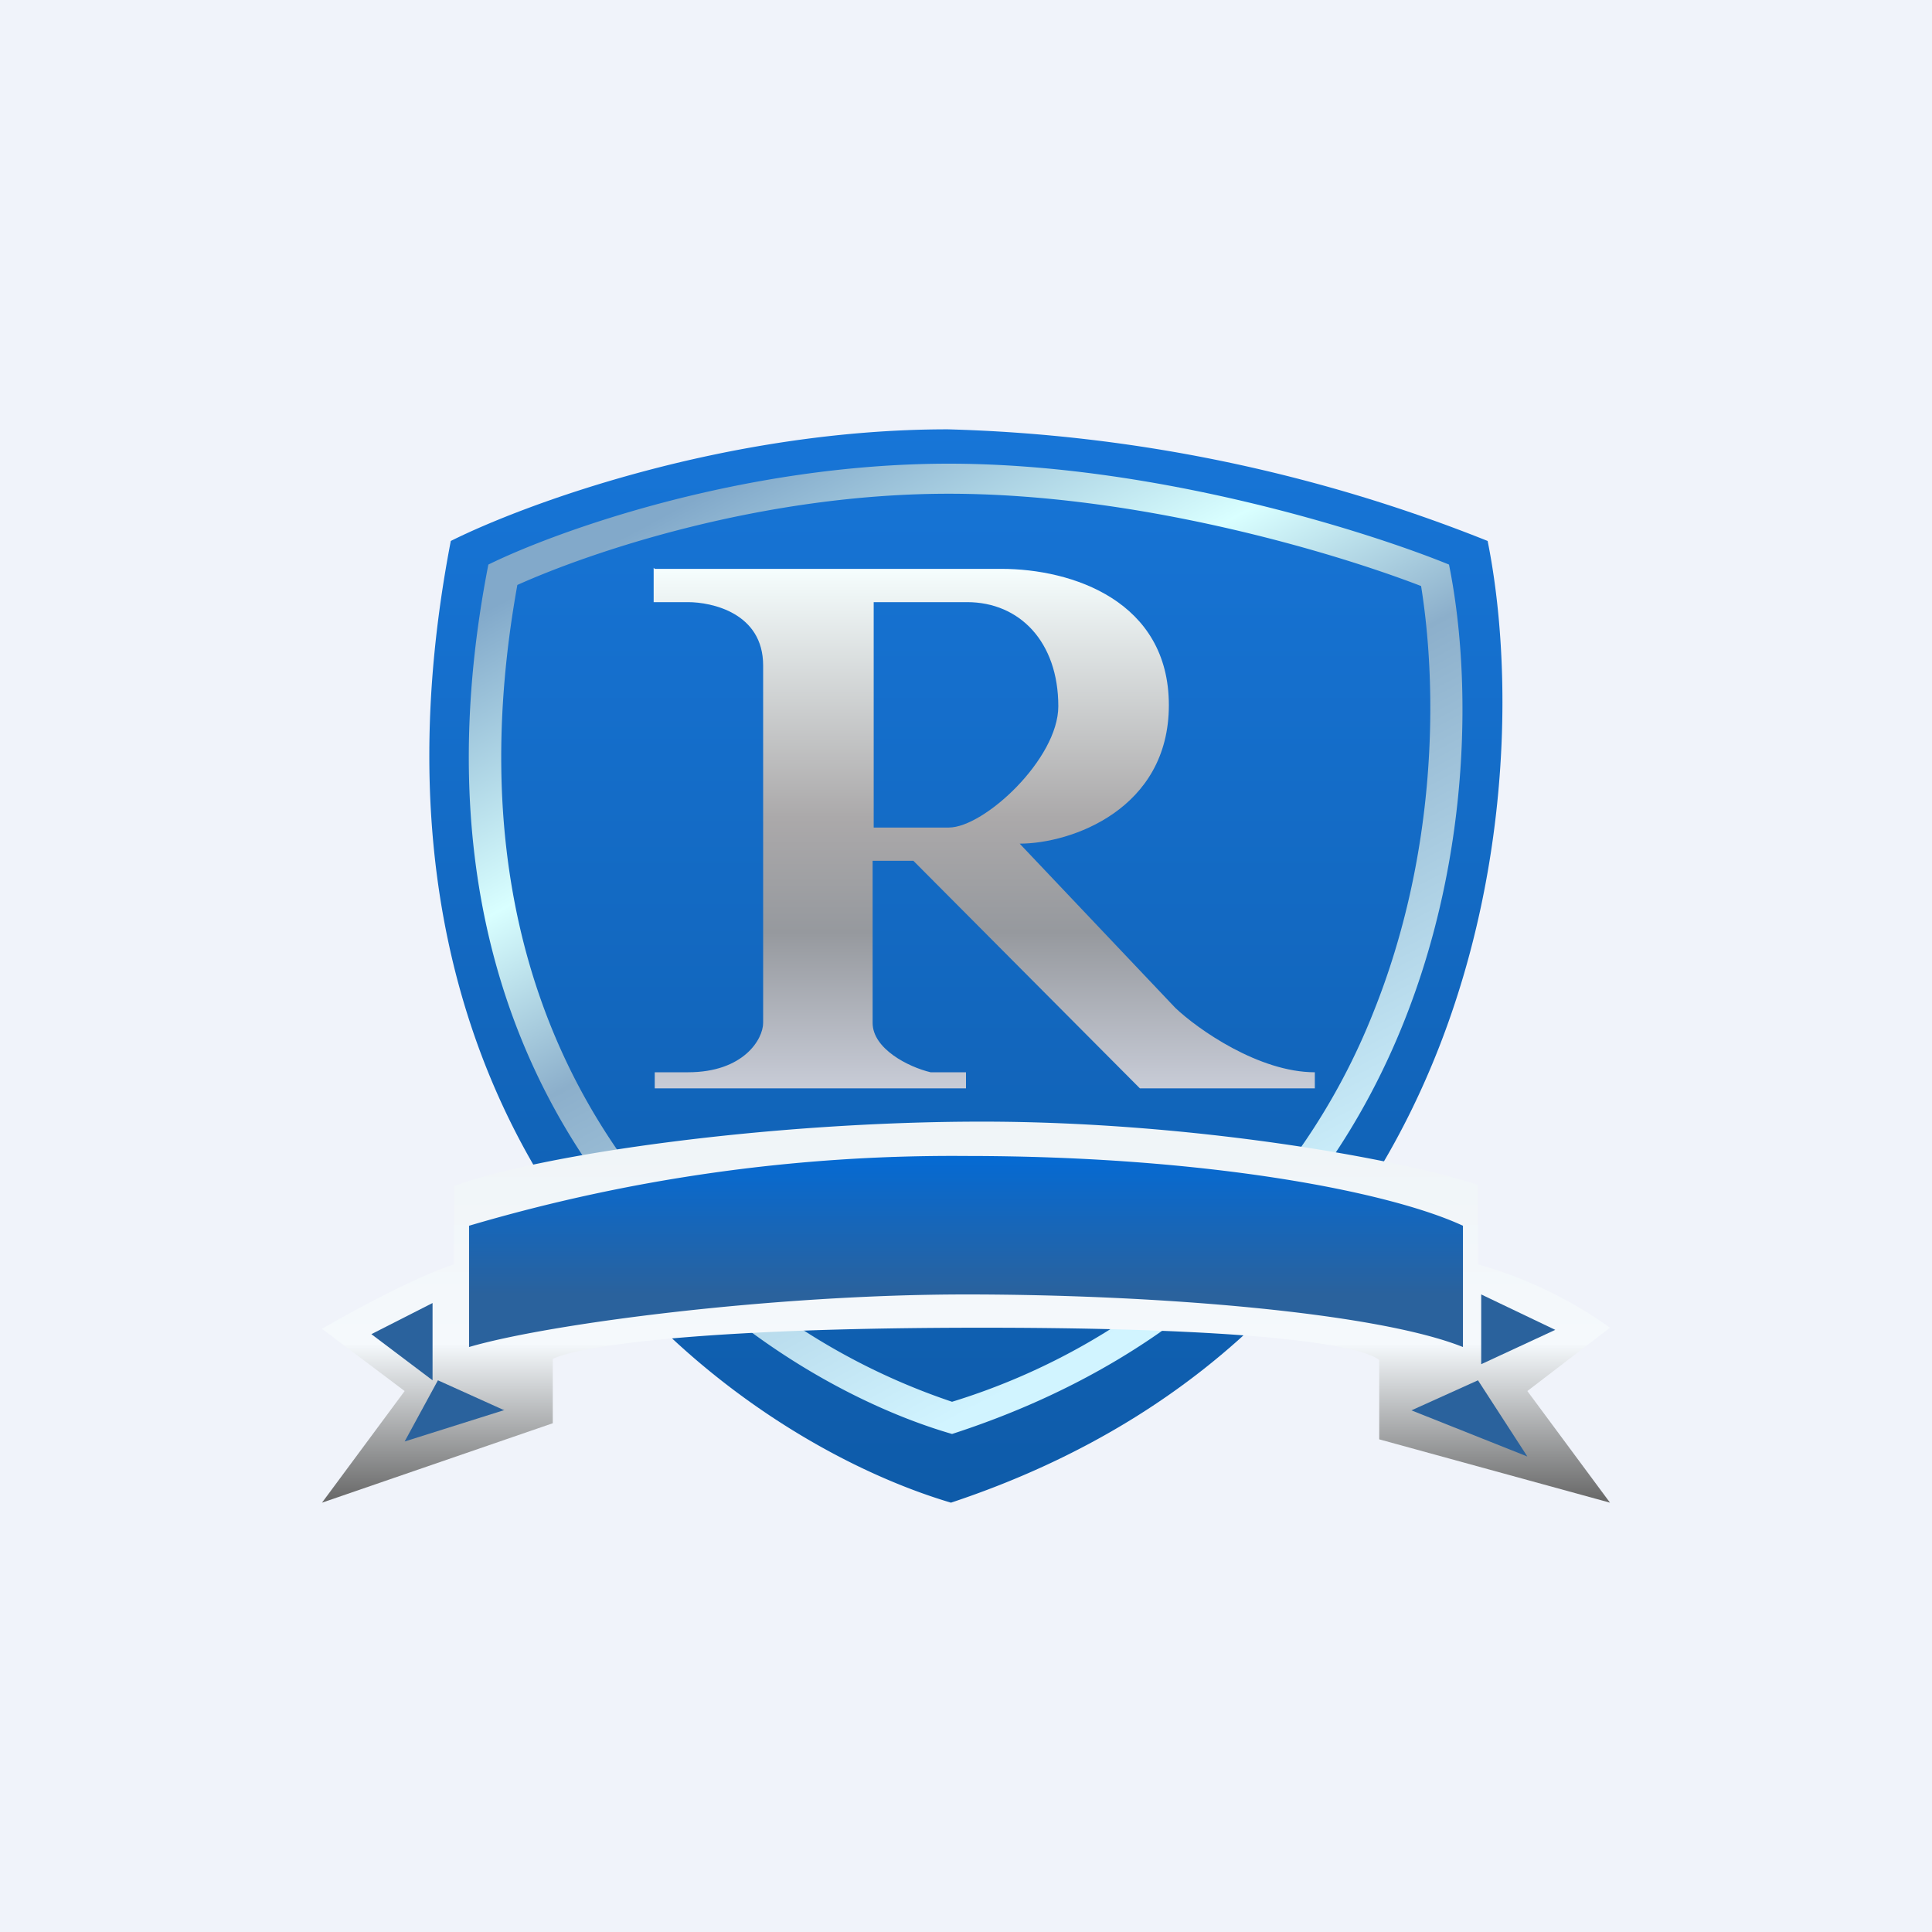
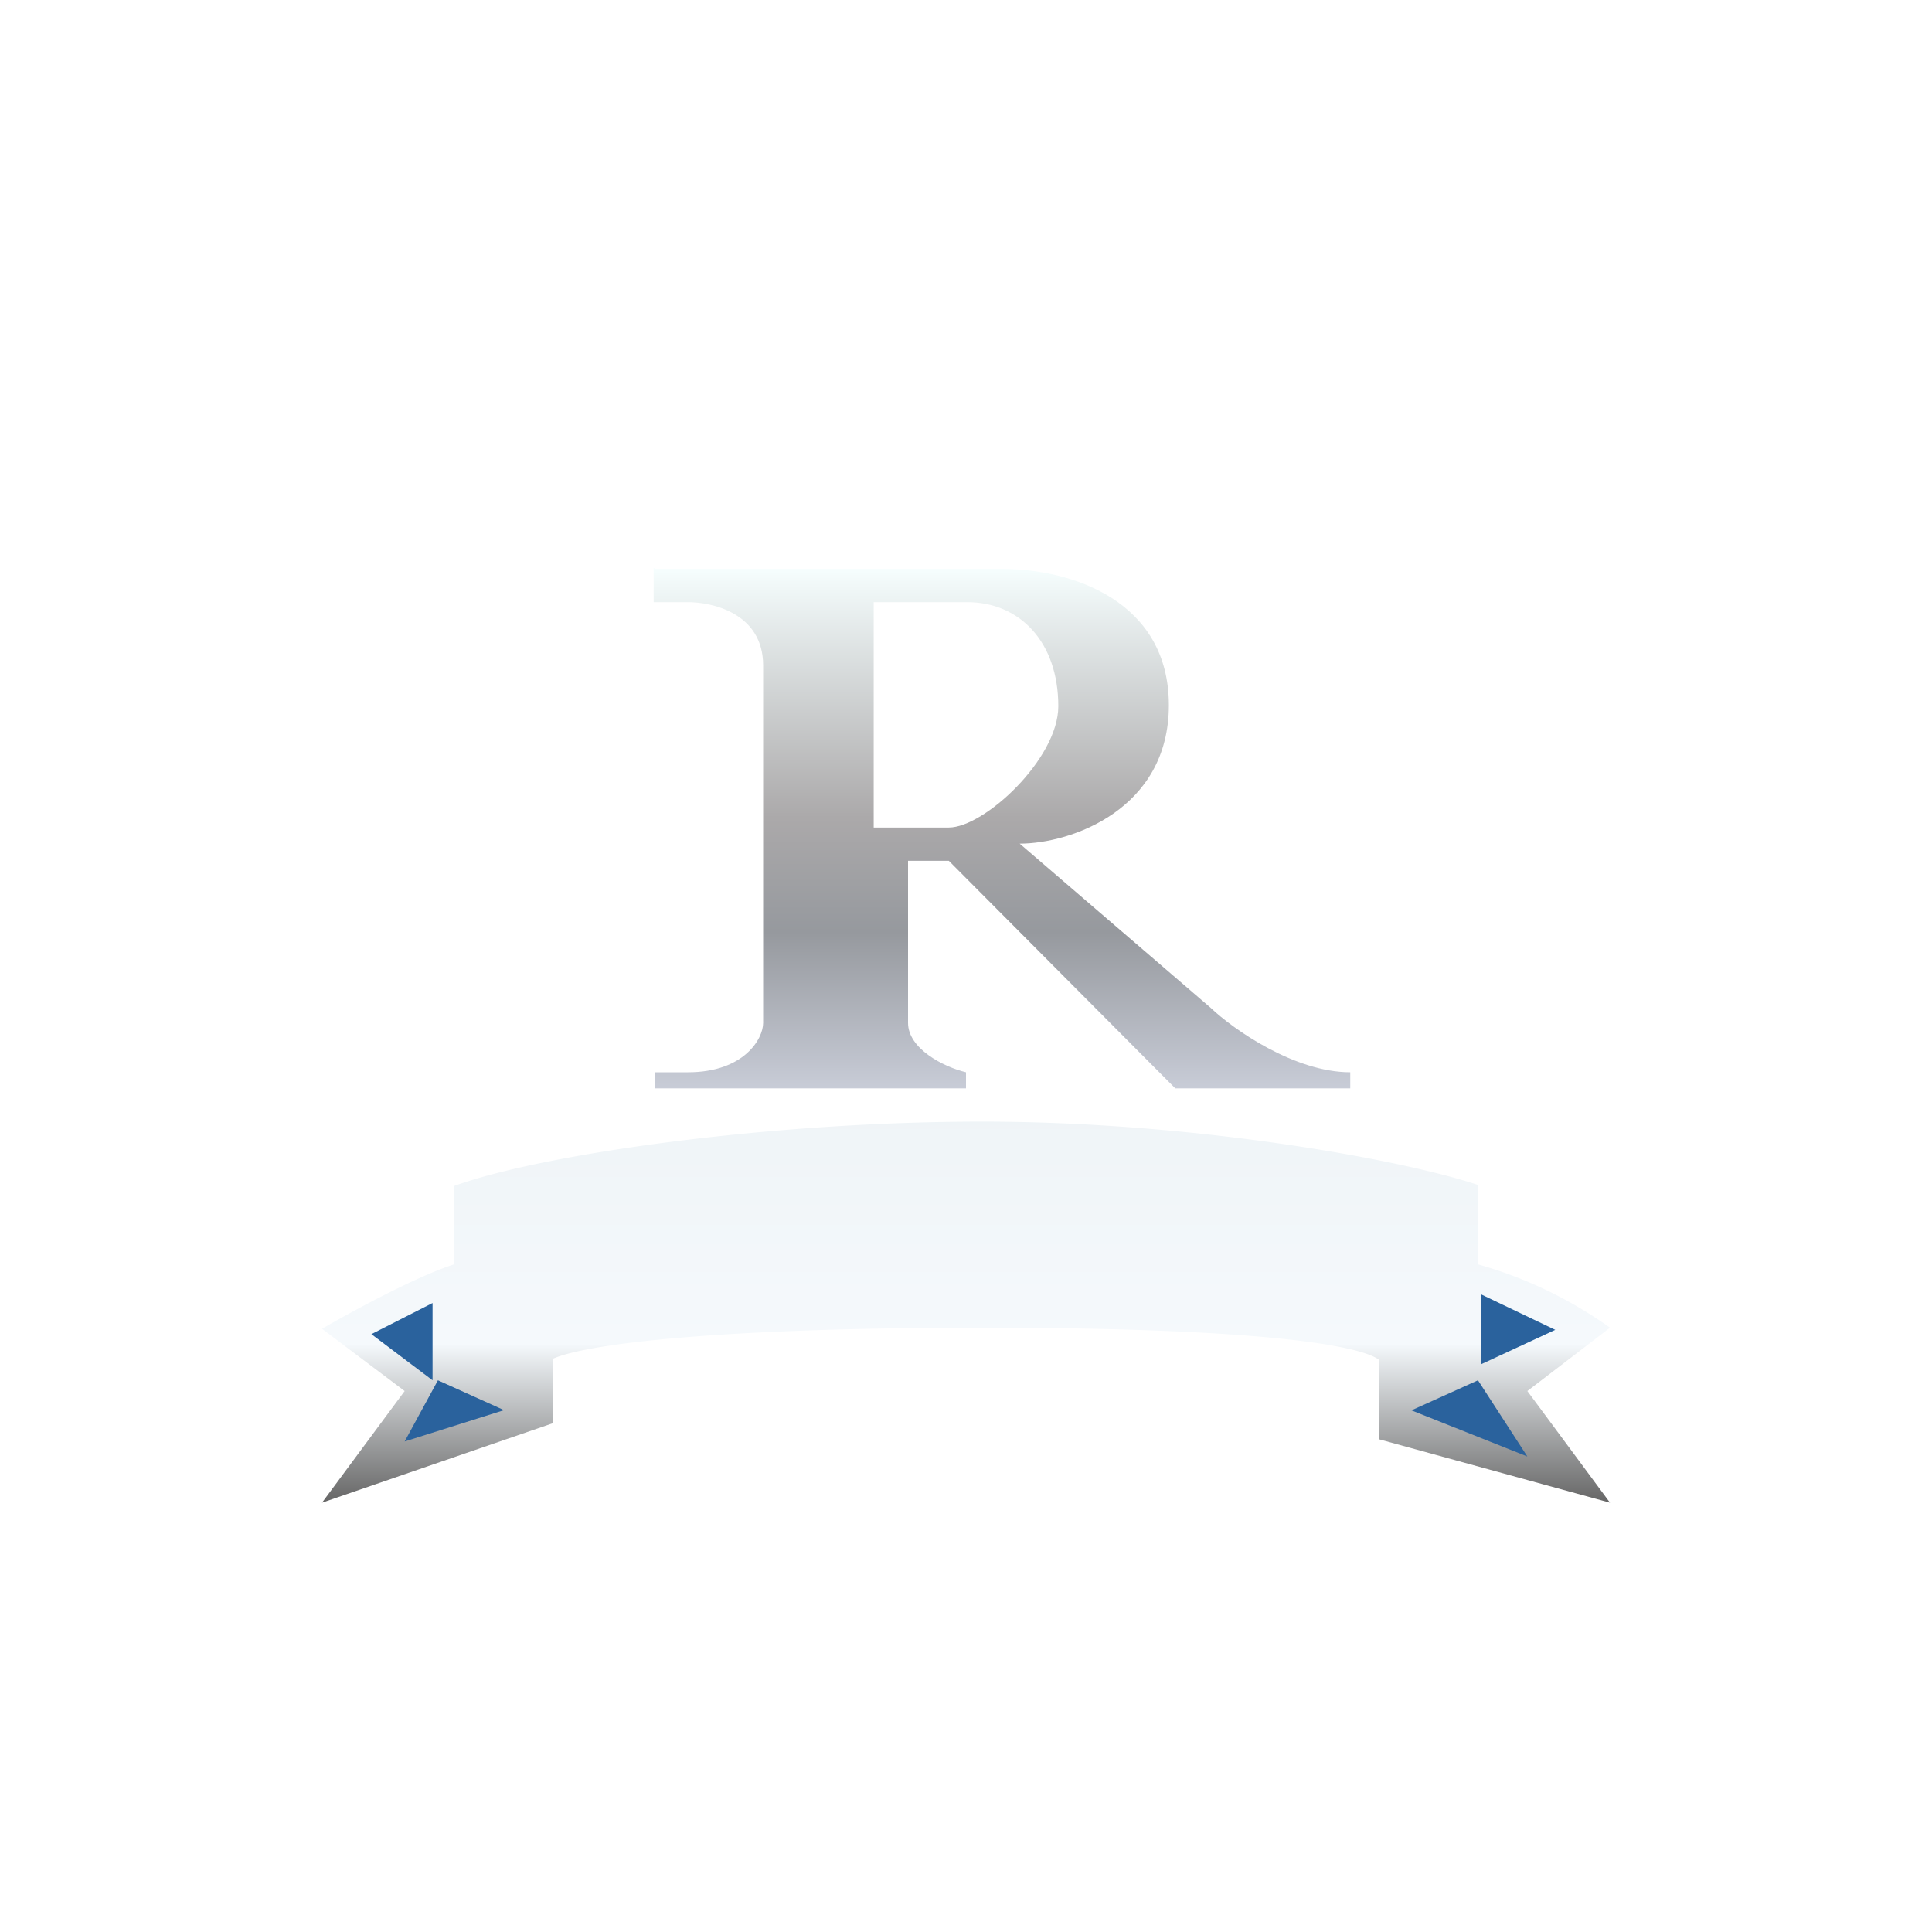
<svg xmlns="http://www.w3.org/2000/svg" width="18" height="18" viewBox="0 0 18 18">
-   <path fill="#F0F3FA" d="M0 0h18v18H0z" />
-   <path d="M8.83 4c-2.07 0-3.95.7-4.63 1.04C3.1 10.75 6.8 13.39 8.86 14c5-1.66 5.46-6.67 5-8.96A14.59 14.59 0 0 0 8.83 4Z" fill="url(#adylxnd2j)" />
-   <path fill-rule="evenodd" d="M6.09 5.29v.32h.32c.22 0 .7.1.7.59v3.33c0 .15-.18.46-.7.46H6.1v.15H9v-.15h-.33c-.21-.05-.54-.22-.54-.46V8.02h.38l2.11 2.12h1.63v-.15c-.52 0-1.09-.4-1.3-.6L9.5 7.86c.48 0 1.39-.32 1.39-1.29S9.99 5.3 9.33 5.3H6.1Zm2.05.32v2.1h.7c.33 0 1.02-.64 1.02-1.13 0-.6-.36-.97-.85-.97h-.87Z" fill="url(#bdylxnd2j)" />
-   <path d="M4.82 5.45c-.44 2.44.14 4.2 1.05 5.43a6.19 6.19 0 0 0 3 2.18 6.17 6.17 0 0 0 3.93-3.64c.58-1.45.6-2.96.44-3.96-.83-.32-2.65-.86-4.4-.86-1.74 0-3.33.54-4.02.85Zm8.68-.19c.42 2.07 0 6.6-4.63 8.1-1.9-.55-5.33-2.94-4.32-8.1.63-.31 2.37-.94 4.29-.94 1.91 0 3.9.63 4.66.94Z" fill="url(#cdylxnd2j)" />
+   <path fill-rule="evenodd" d="M6.09 5.29v.32h.32c.22 0 .7.1.7.59v3.33c0 .15-.18.46-.7.46H6.1v.15H9v-.15c-.21-.05-.54-.22-.54-.46V8.02h.38l2.11 2.12h1.63v-.15c-.52 0-1.09-.4-1.3-.6L9.5 7.86c.48 0 1.39-.32 1.39-1.29S9.99 5.3 9.33 5.3H6.1Zm2.05.32v2.1h.7c.33 0 1.02-.64 1.02-1.13 0-.6-.36-.97-.85-.97h-.87Z" fill="url(#bdylxnd2j)" />
  <path d="M4.23 11.78c-.37.12-.97.45-1.23.6l.77.58L3 14l2.15-.74v-.6c.31-.14 1.54-.29 4-.29 2.47 0 3.5.15 3.7.3v.74L15 14l-.77-1.04.77-.59a3.96 3.96 0 0 0-1.23-.59v-.74c-.72-.24-2.65-.59-4.62-.59-1.97 0-4.1.3-4.92.6v.73Z" fill="url(#ddylxnd2j)" />
-   <path d="M4.37 12.55v-1.13A15.9 15.9 0 0 1 9 10.77c2.23 0 3.94.33 4.63.65v1.13c-.8-.32-2.84-.49-4.63-.49s-3.88.27-4.63.49Z" fill="url(#edylxnd2j)" />
  <path d="m3.46 12.43.57-.29v.72l-.57-.43ZM13.8 12.06v.65l.69-.32-.69-.33ZM4.7 13.14l-.62-.28-.31.57.92-.29ZM13.15 13.14l.62-.28.46.71-1.08-.43Z" fill="#2A629D" />
  <defs>
    <linearGradient id="adylxnd2j" x1="9.01" y1="4" x2="9.01" y2="14" gradientUnits="userSpaceOnUse">
      <stop stop-color="#1775D7" />
      <stop offset="1" stop-color="#0E5BA9" />
    </linearGradient>
    <linearGradient id="bdylxnd2j" x1="9.17" y1="5.29" x2="9.17" y2="10.14" gradientUnits="userSpaceOnUse">
      <stop stop-color="#F6FEFE" />
      <stop offset=".48" stop-color="#ABA9AA" />
      <stop offset=".7" stop-color="#96999E" />
      <stop offset="1" stop-color="#C8CCD7" />
    </linearGradient>
    <linearGradient id="cdylxnd2j" x1="4.97" y1="5.45" x2="9.08" y2="13.13" gradientUnits="userSpaceOnUse">
      <stop stop-color="#82A9CA" />
      <stop offset=".29" stop-color="#D9FFFF" />
      <stop offset=".49" stop-color="#8CAFCB" />
      <stop offset="1" stop-color="#D1F4FF" />
    </linearGradient>
    <linearGradient id="ddylxnd2j" x1="9" y1="10.3" x2="9" y2="14" gradientUnits="userSpaceOnUse">
      <stop stop-color="#EFF4F7" />
      <stop offset=".6" stop-color="#F5F9FC" />
      <stop offset="1" stop-color="#666" />
    </linearGradient>
    <linearGradient id="edylxnd2j" x1="8.84" y1="10.61" x2="8.84" y2="12.06" gradientUnits="userSpaceOnUse">
      <stop stop-color="#006BDA" />
      <stop offset="1" stop-color="#2A629D" />
    </linearGradient>
  </defs>
</svg>